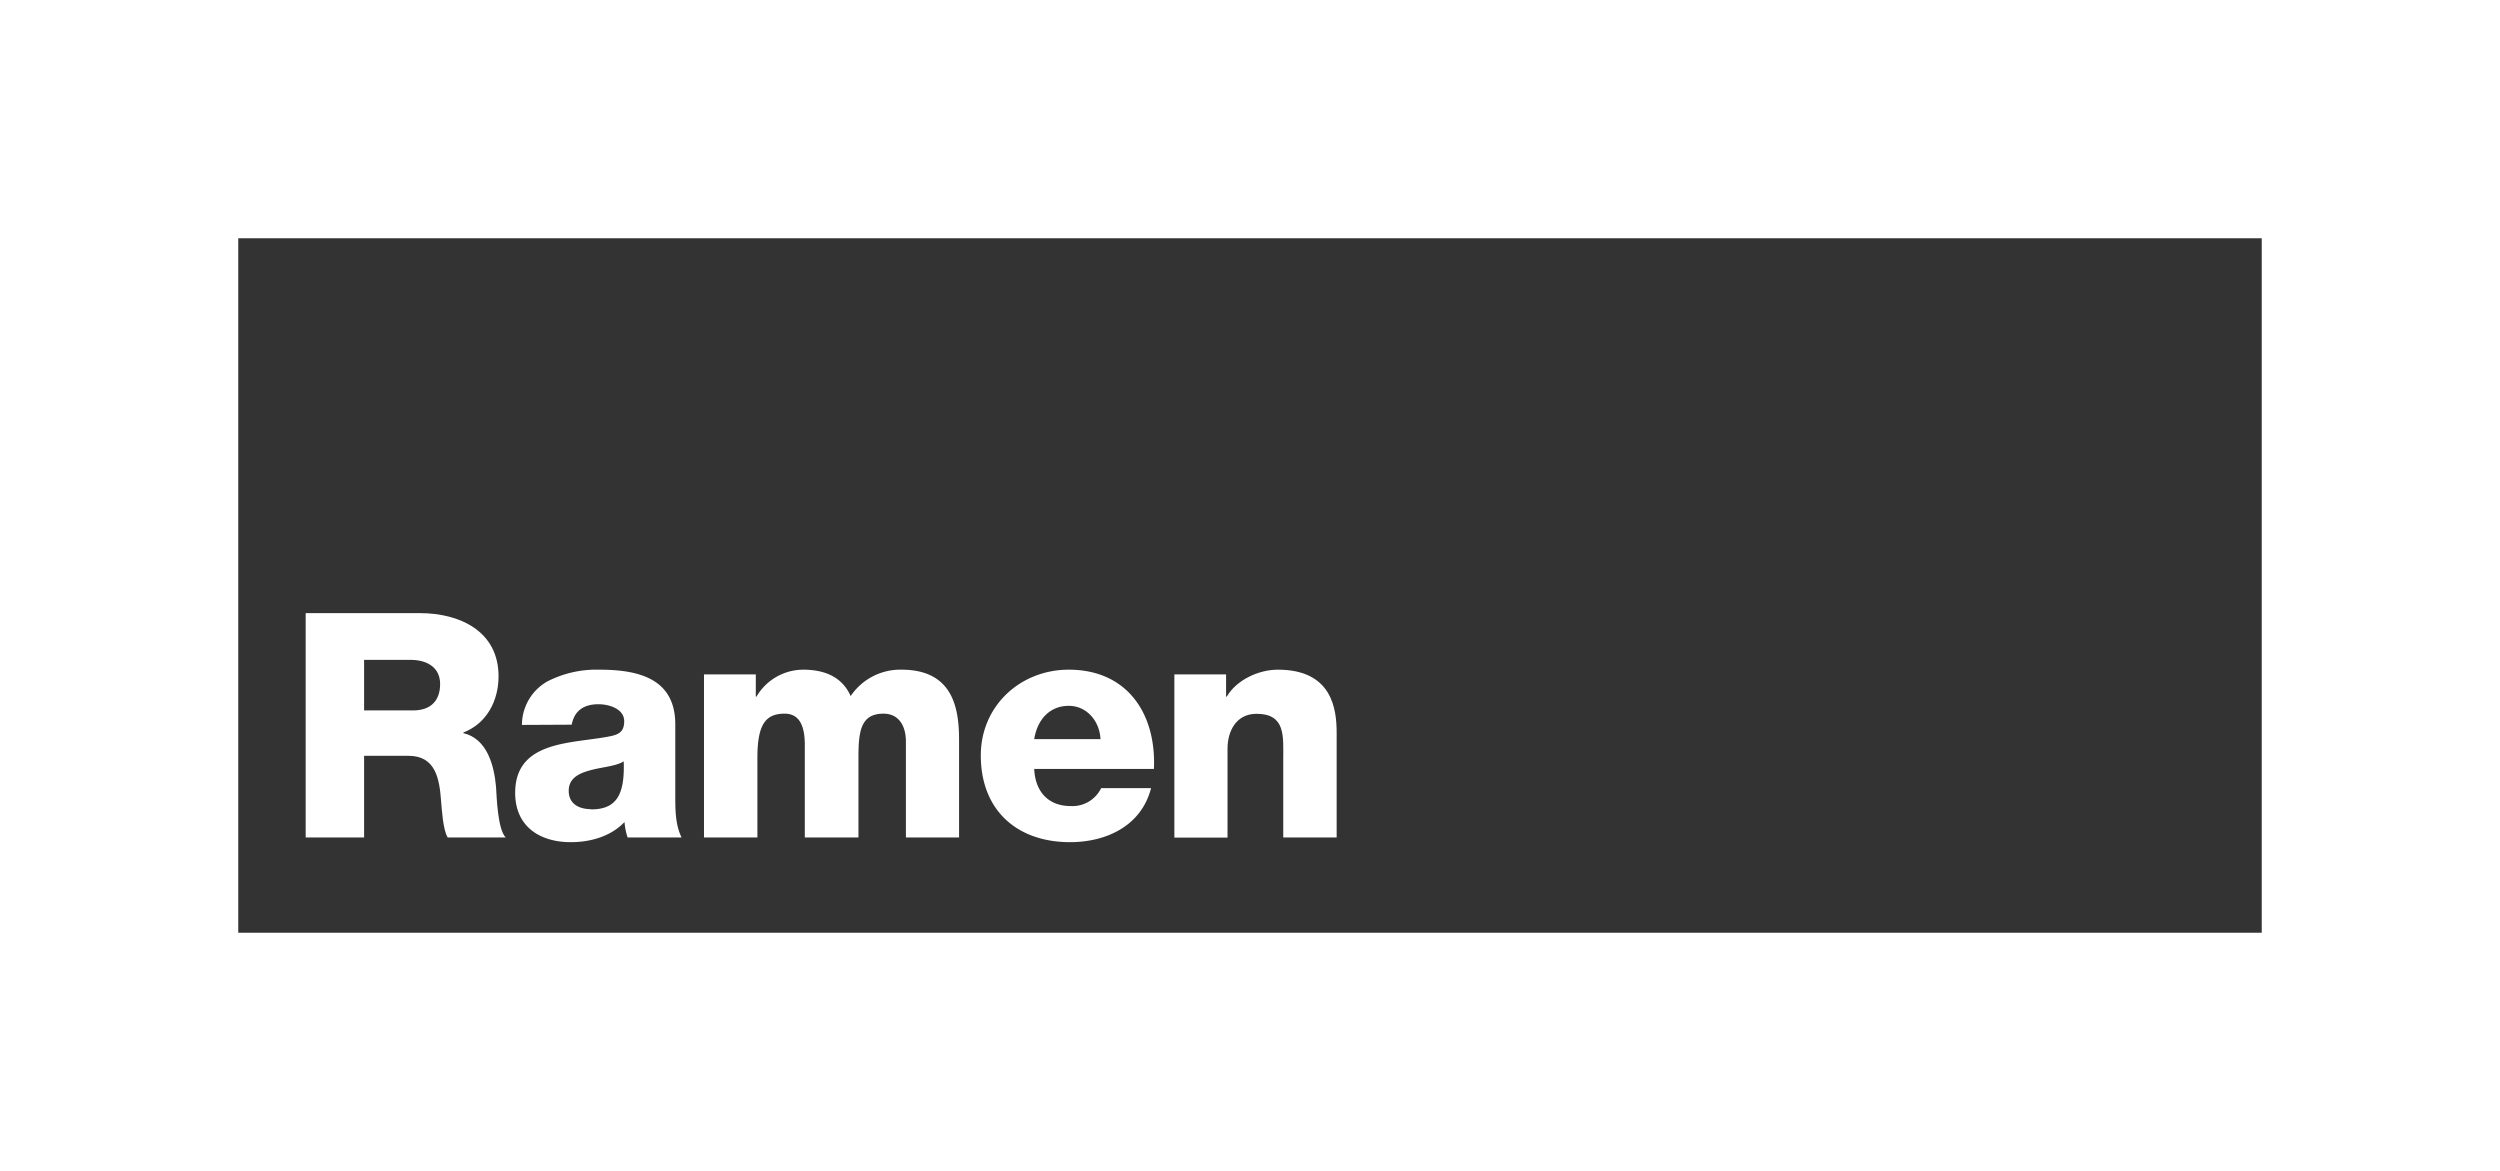
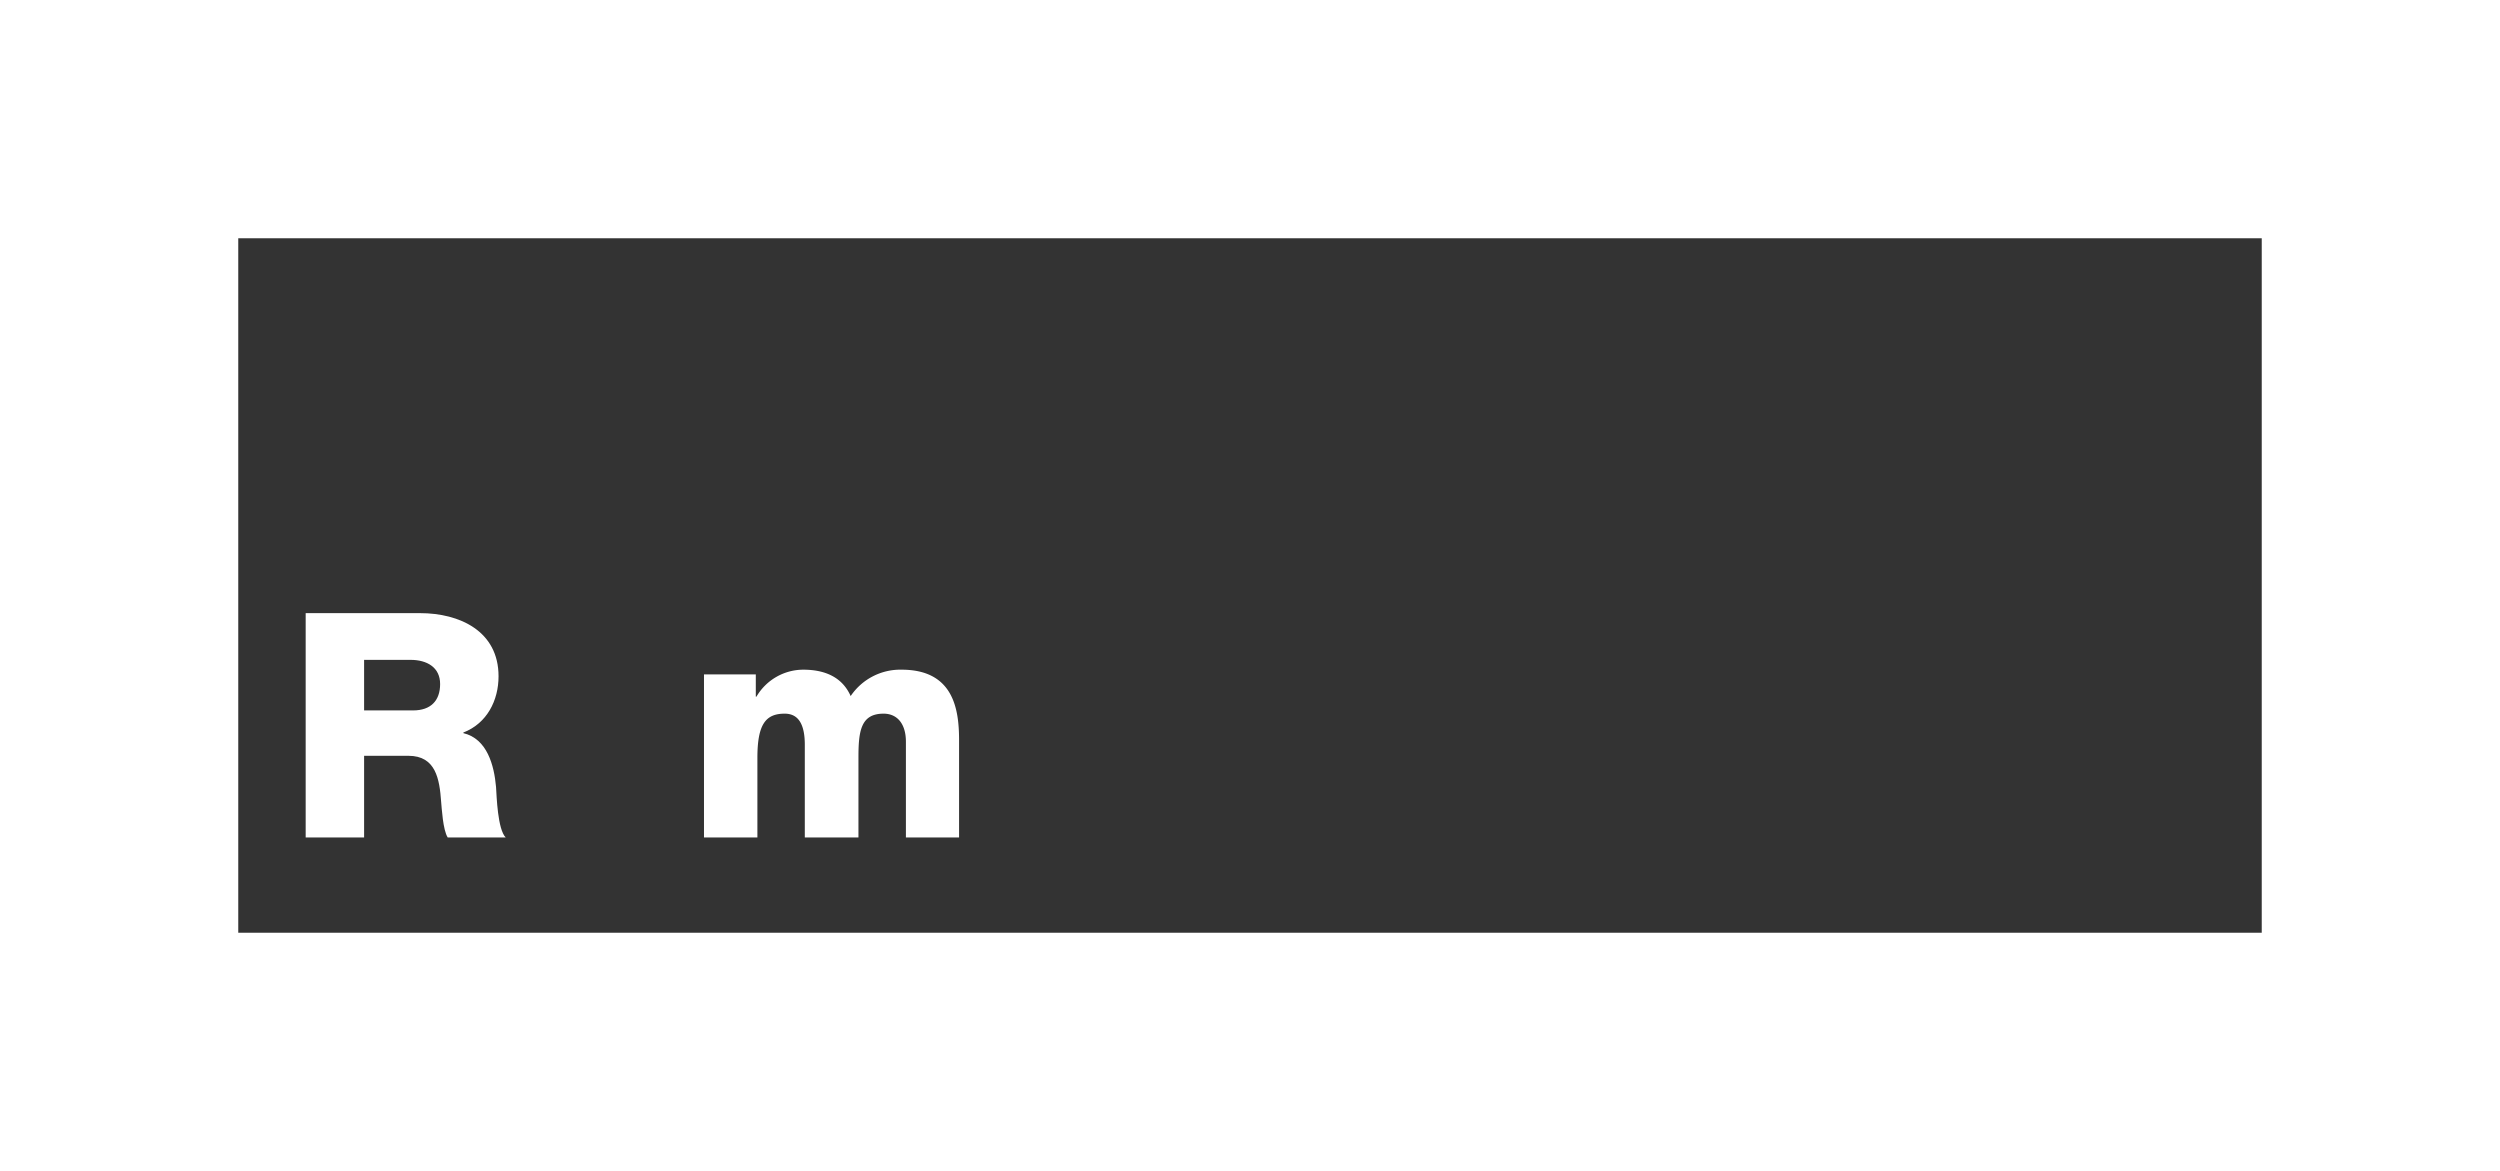
<svg xmlns="http://www.w3.org/2000/svg" viewBox="0 0 517.3 242.3">
  <rect x="0" y="0" width="517.3" height="242.3" fill="#333333" stroke="none" />
  <defs>
    <style>.cls-1{fill:#fff;}.cls-2{fill:none;stroke:#fff;stroke-miterlimit:10;stroke-width:49.3px;}</style>
  </defs>
  <g id="Laag_2" data-name="Laag 2">
    <g id="Laag_1-2" data-name="Laag 1">
      <path class="cls-1" d="M63.25,126.87H86.91c8.19,0,16.25,3.71,16.25,13.07,0,5-2.4,9.75-7.28,11.63v.13c4.94,1.17,6.37,6.7,6.76,11.12.13,2,.33,8.78,2,10.47h-12c-1-1.57-1.23-6.11-1.36-7.41-.33-4.69-1.11-9.49-6.76-9.49H75.34v16.9H63.25ZM75.34,147H85.48c3.64,0,5.59-2,5.59-5.46s-2.73-5-6.11-5H75.34Z" />
-       <path class="cls-1" d="M108,150a10.37,10.37,0,0,1,5.26-9A22.26,22.26,0,0,1,124,138.57c8,0,15.73,1.76,15.73,11.32v14.75c0,2.86,0,6,1.3,8.65H129.87a13.2,13.2,0,0,1-.65-3.19c-2.86,3-7.08,4.16-11.11,4.16-6.44,0-11.51-3.25-11.51-10.2,0-11,12-10.15,19.63-11.71,1.89-.38,2.93-1,2.93-3.12,0-2.53-3.06-3.51-5.33-3.51-3.06,0-5,1.37-5.53,4.23Zm14.3,17.48c5.26,0,7-3,6.76-9.94-1.56,1-4.42,1.17-6.83,1.82s-4.55,1.62-4.55,4.29S119.8,167.43,122.27,167.43Z" />
      <path class="cls-1" d="M145.67,139.55h10.72v4.61h.13a11.26,11.26,0,0,1,9.69-5.59c4.22,0,8,1.37,9.81,5.46a12.38,12.38,0,0,1,10.53-5.46c10.73,0,11.9,8.13,11.9,14.57v20.15h-11V153.46c0-3.64-1.76-5.79-4.62-5.79-4.74,0-5.2,3.64-5.2,9.1v16.52H166.53V154.11c0-4-1.17-6.44-4.16-6.44-4,0-5.65,2.28-5.65,9.17v16.45H145.67Z" />
-       <path class="cls-1" d="M214,159.11c.2,4.62,2.86,7.68,7.54,7.68a6.6,6.6,0,0,0,6.31-3.71h10.33c-2,7.8-9.23,11.18-16.77,11.18-11,0-18.46-6.63-18.46-17.94,0-10.34,8.26-17.75,18.2-17.75,12.09,0,18.14,9.1,17.62,20.54Zm13.72-6.17c-.2-3.77-2.86-6.89-6.57-6.89-3.9,0-6.5,2.79-7.15,6.89Z" />
-       <path class="cls-1" d="M243,139.55H253.7v4.61h.13c2-3.44,6.56-5.59,10.59-5.59,11.25,0,12.16,8.19,12.16,13.07v21.65H265.53V157c0-4.62.52-9.3-5.53-9.3-4.16,0-6,3.51-6,7.22v18.4H243Z" />
      <rect class="cls-2" x="24.65" y="24.65" width="468" height="193" />
    </g>
  </g>
</svg>